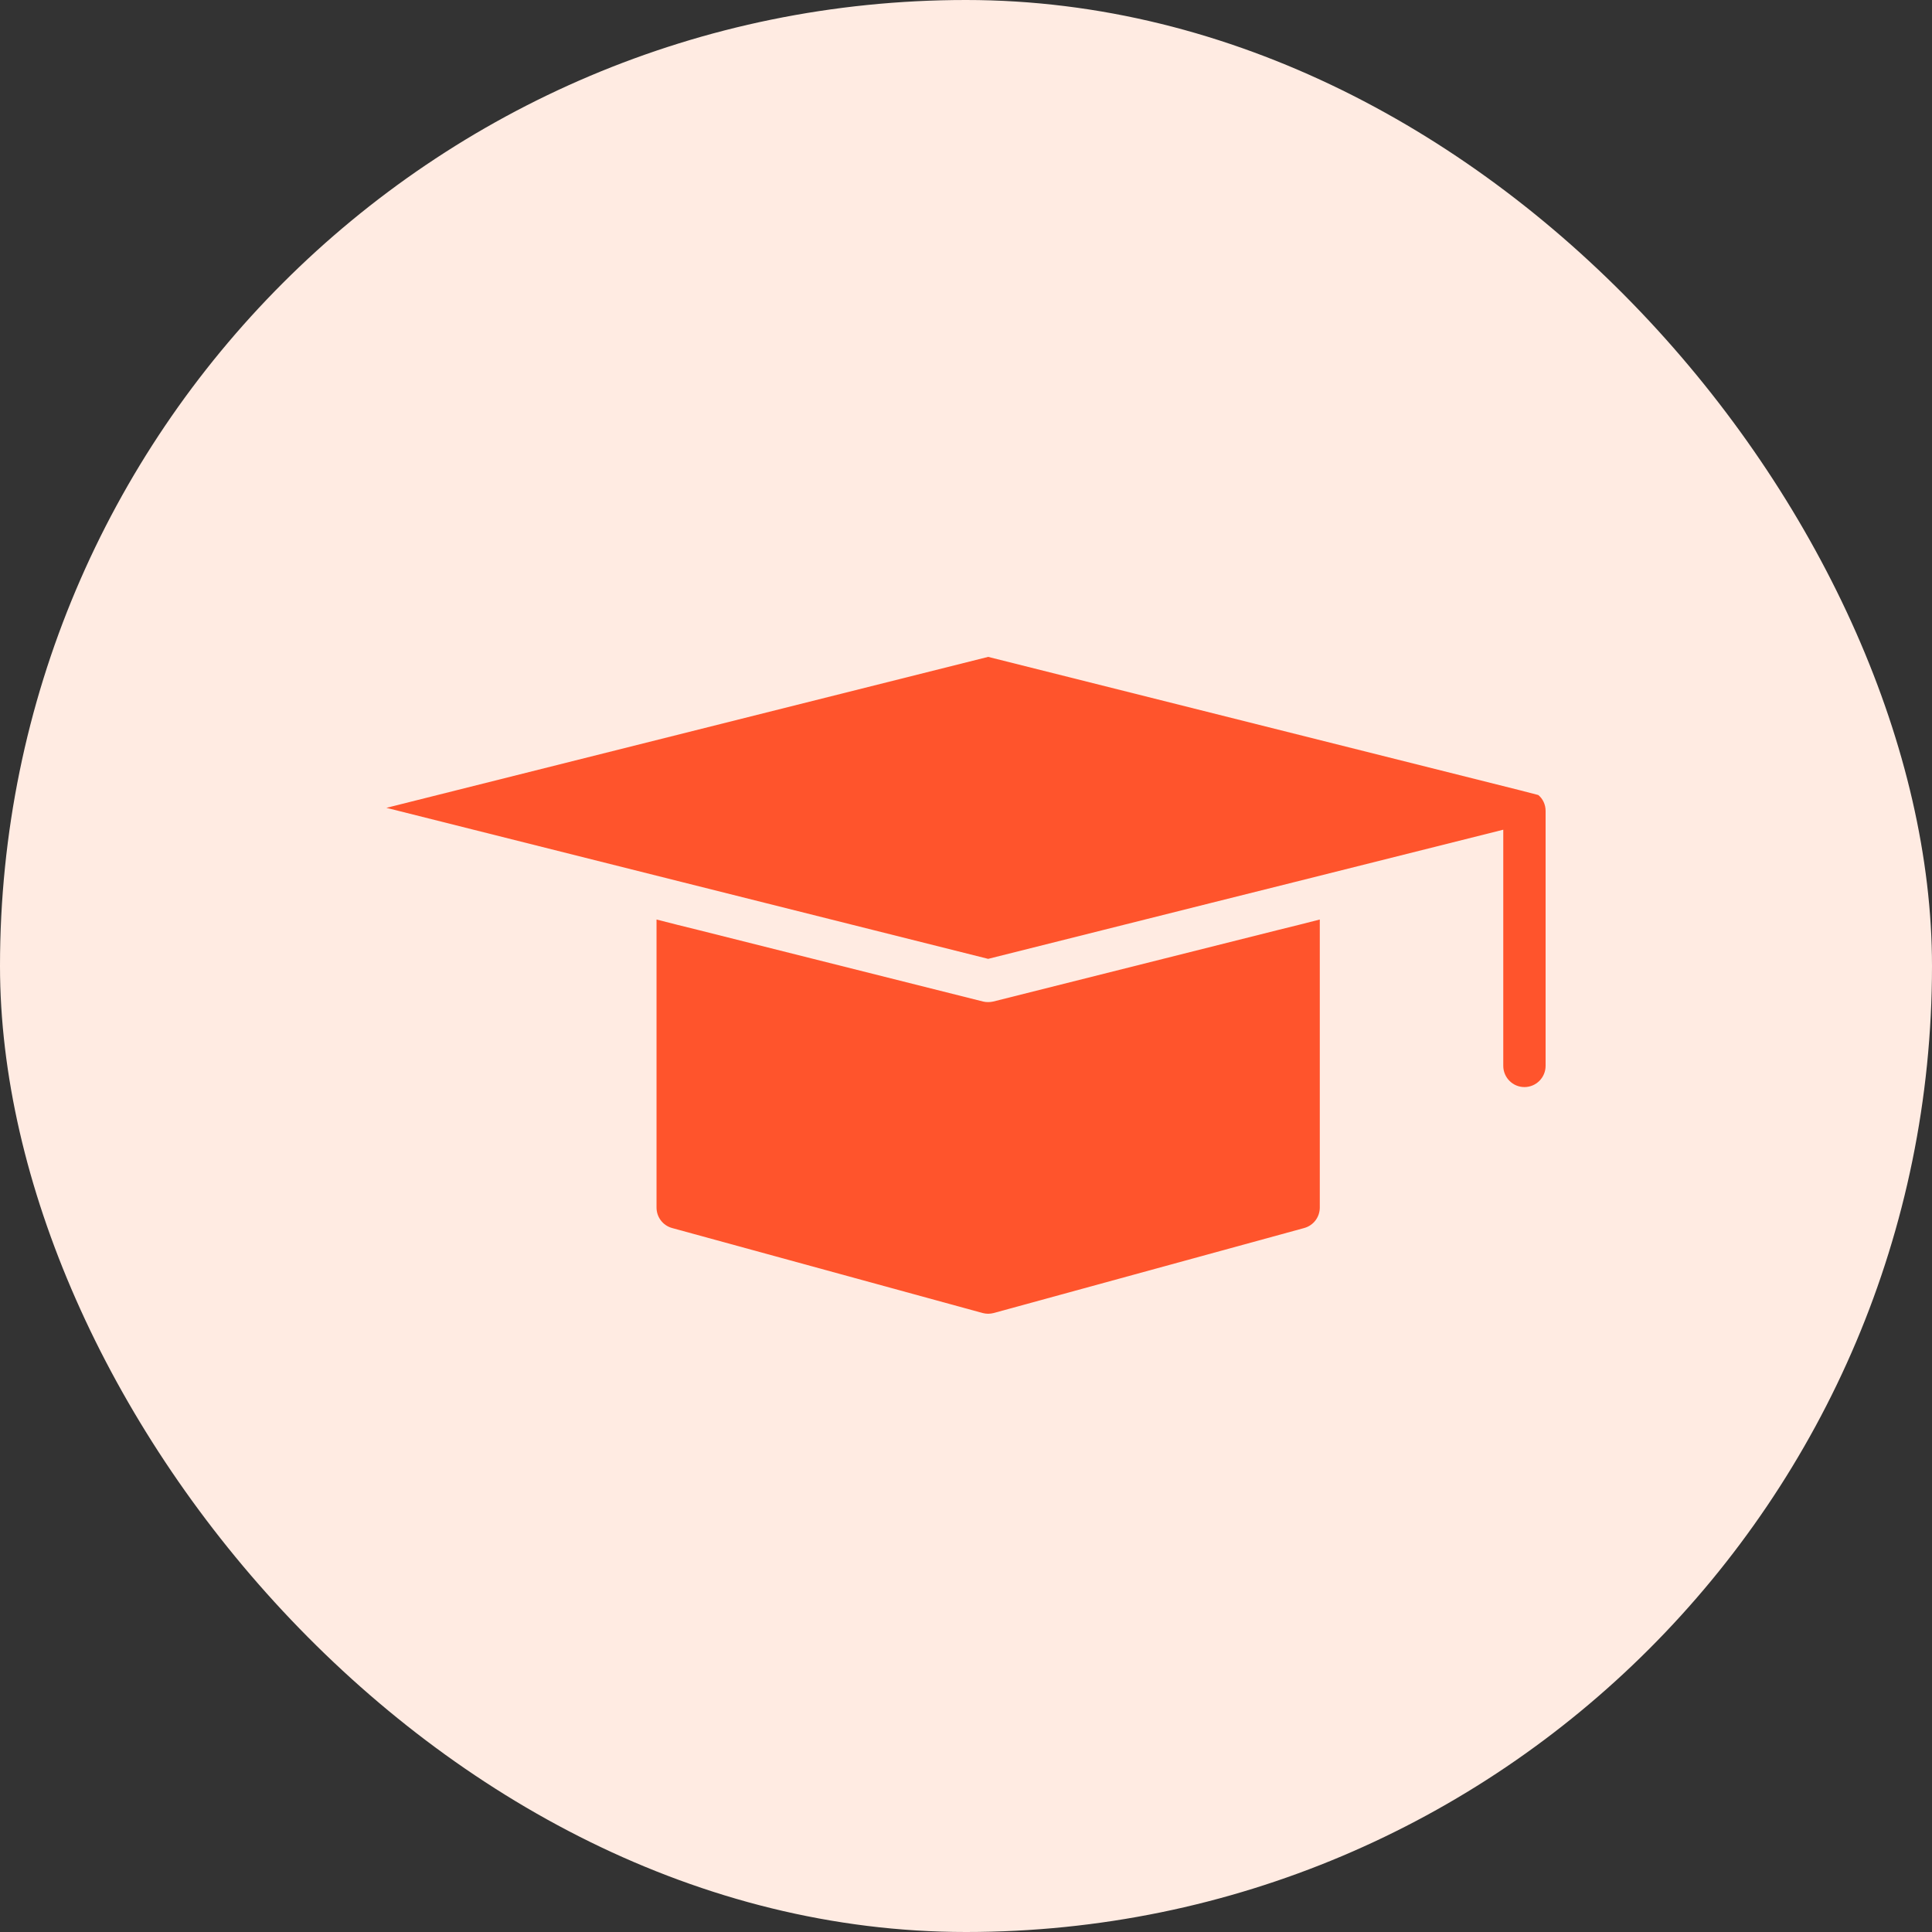
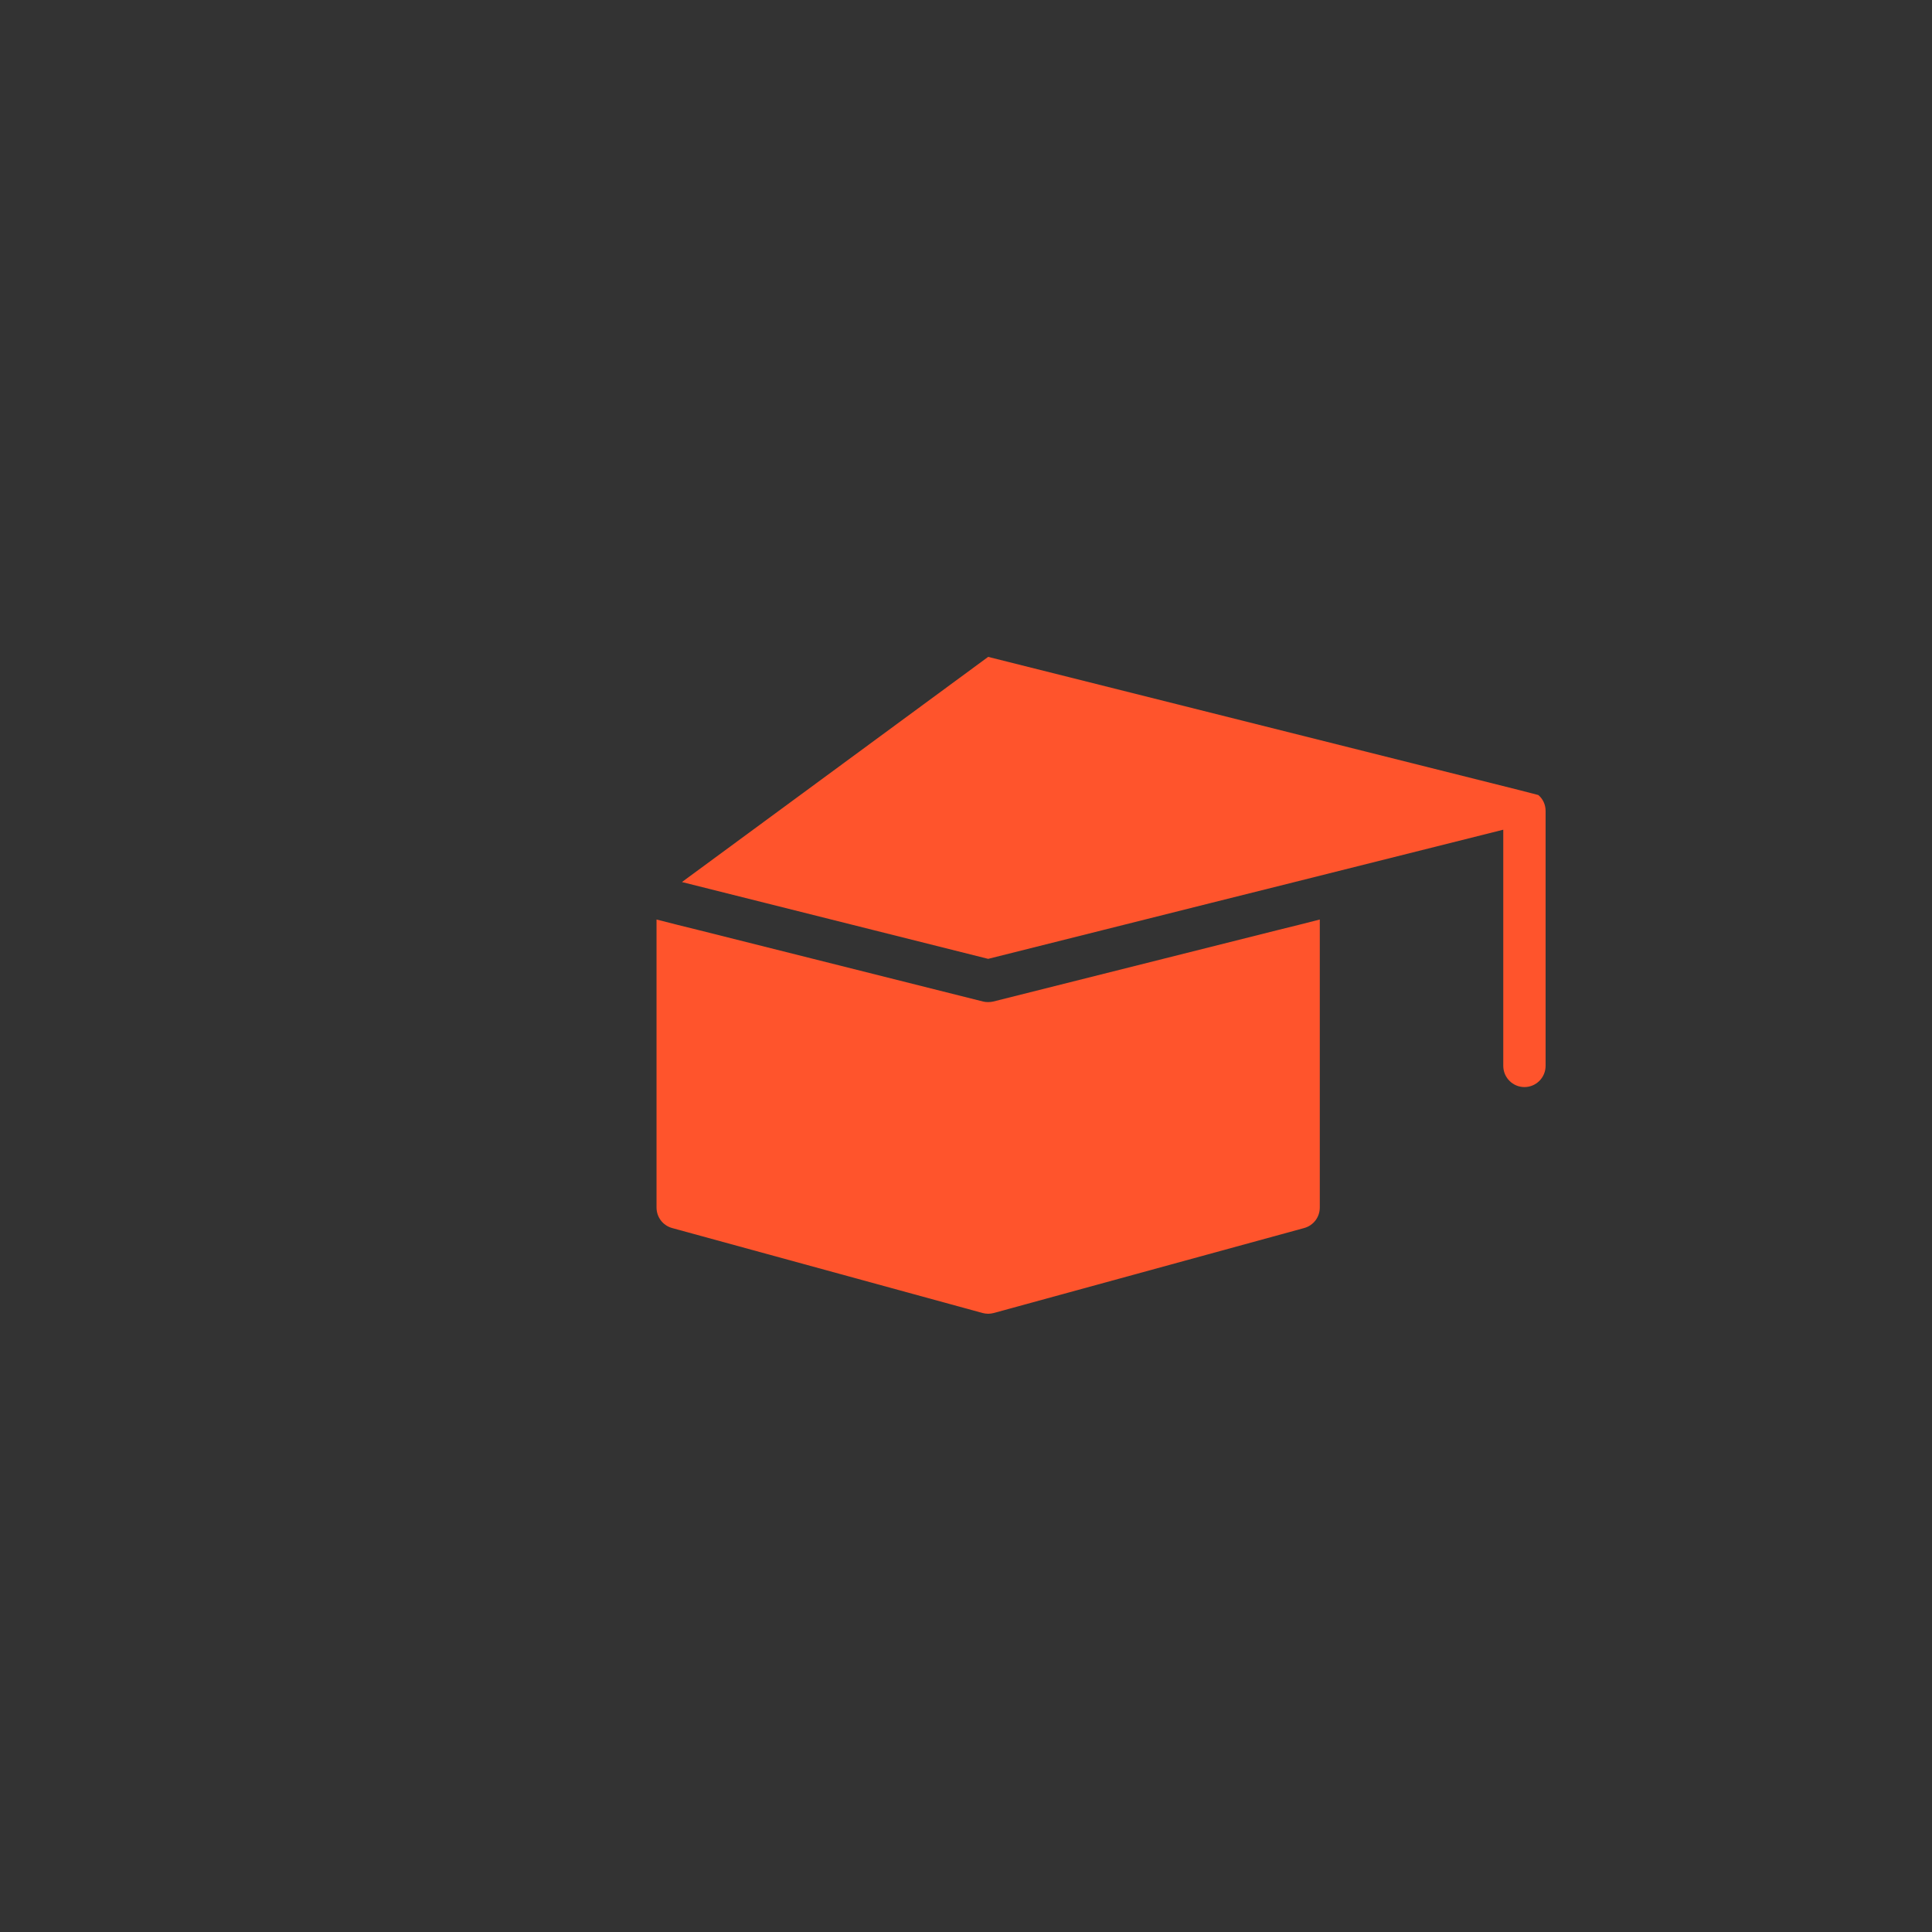
<svg xmlns="http://www.w3.org/2000/svg" width="66" height="66" viewBox="0 0 66 66" fill="none">
  <rect x="0" y="0" width="66" height="66" fill="#333333" stroke="none" />
-   <rect width="66" height="66" rx="33" fill="#FFEBE2" />
-   <path d="M43.64 31.775L44.363 31.596L45.086 31.412V41.25C45.086 41.579 44.87 41.865 44.551 41.952L33.945 44.855C33.887 44.87 33.819 44.88 33.757 44.88C33.695 44.88 33.627 44.87 33.569 44.855L22.962 41.952C22.644 41.865 22.428 41.579 22.428 41.25V31.412L23.151 31.596L23.874 31.775L33.584 34.214C33.642 34.229 33.699 34.233 33.757 34.233C33.815 34.233 33.872 34.227 33.93 34.214L43.64 31.775ZM26.139 30.845L33.757 32.756L41.375 30.845L44.218 30.134L51.354 28.344V36.411C51.354 36.811 51.678 37.136 52.077 37.136C52.476 37.136 52.8 36.811 52.8 36.411V27.701C52.8 27.484 52.704 27.285 52.55 27.159L51.913 26.994L33.757 22.44L13.2 27.597L23.296 30.132L26.139 30.845Z" fill="#FF542C" />
+   <path d="M43.64 31.775L44.363 31.596L45.086 31.412V41.25C45.086 41.579 44.87 41.865 44.551 41.952L33.945 44.855C33.887 44.87 33.819 44.88 33.757 44.88C33.695 44.88 33.627 44.87 33.569 44.855L22.962 41.952C22.644 41.865 22.428 41.579 22.428 41.25V31.412L23.151 31.596L23.874 31.775L33.584 34.214C33.642 34.229 33.699 34.233 33.757 34.233C33.815 34.233 33.872 34.227 33.93 34.214L43.64 31.775ZM26.139 30.845L33.757 32.756L41.375 30.845L44.218 30.134L51.354 28.344V36.411C51.354 36.811 51.678 37.136 52.077 37.136C52.476 37.136 52.8 36.811 52.8 36.411V27.701C52.8 27.484 52.704 27.285 52.55 27.159L51.913 26.994L33.757 22.44L23.296 30.132L26.139 30.845Z" fill="#FF542C" />
</svg>